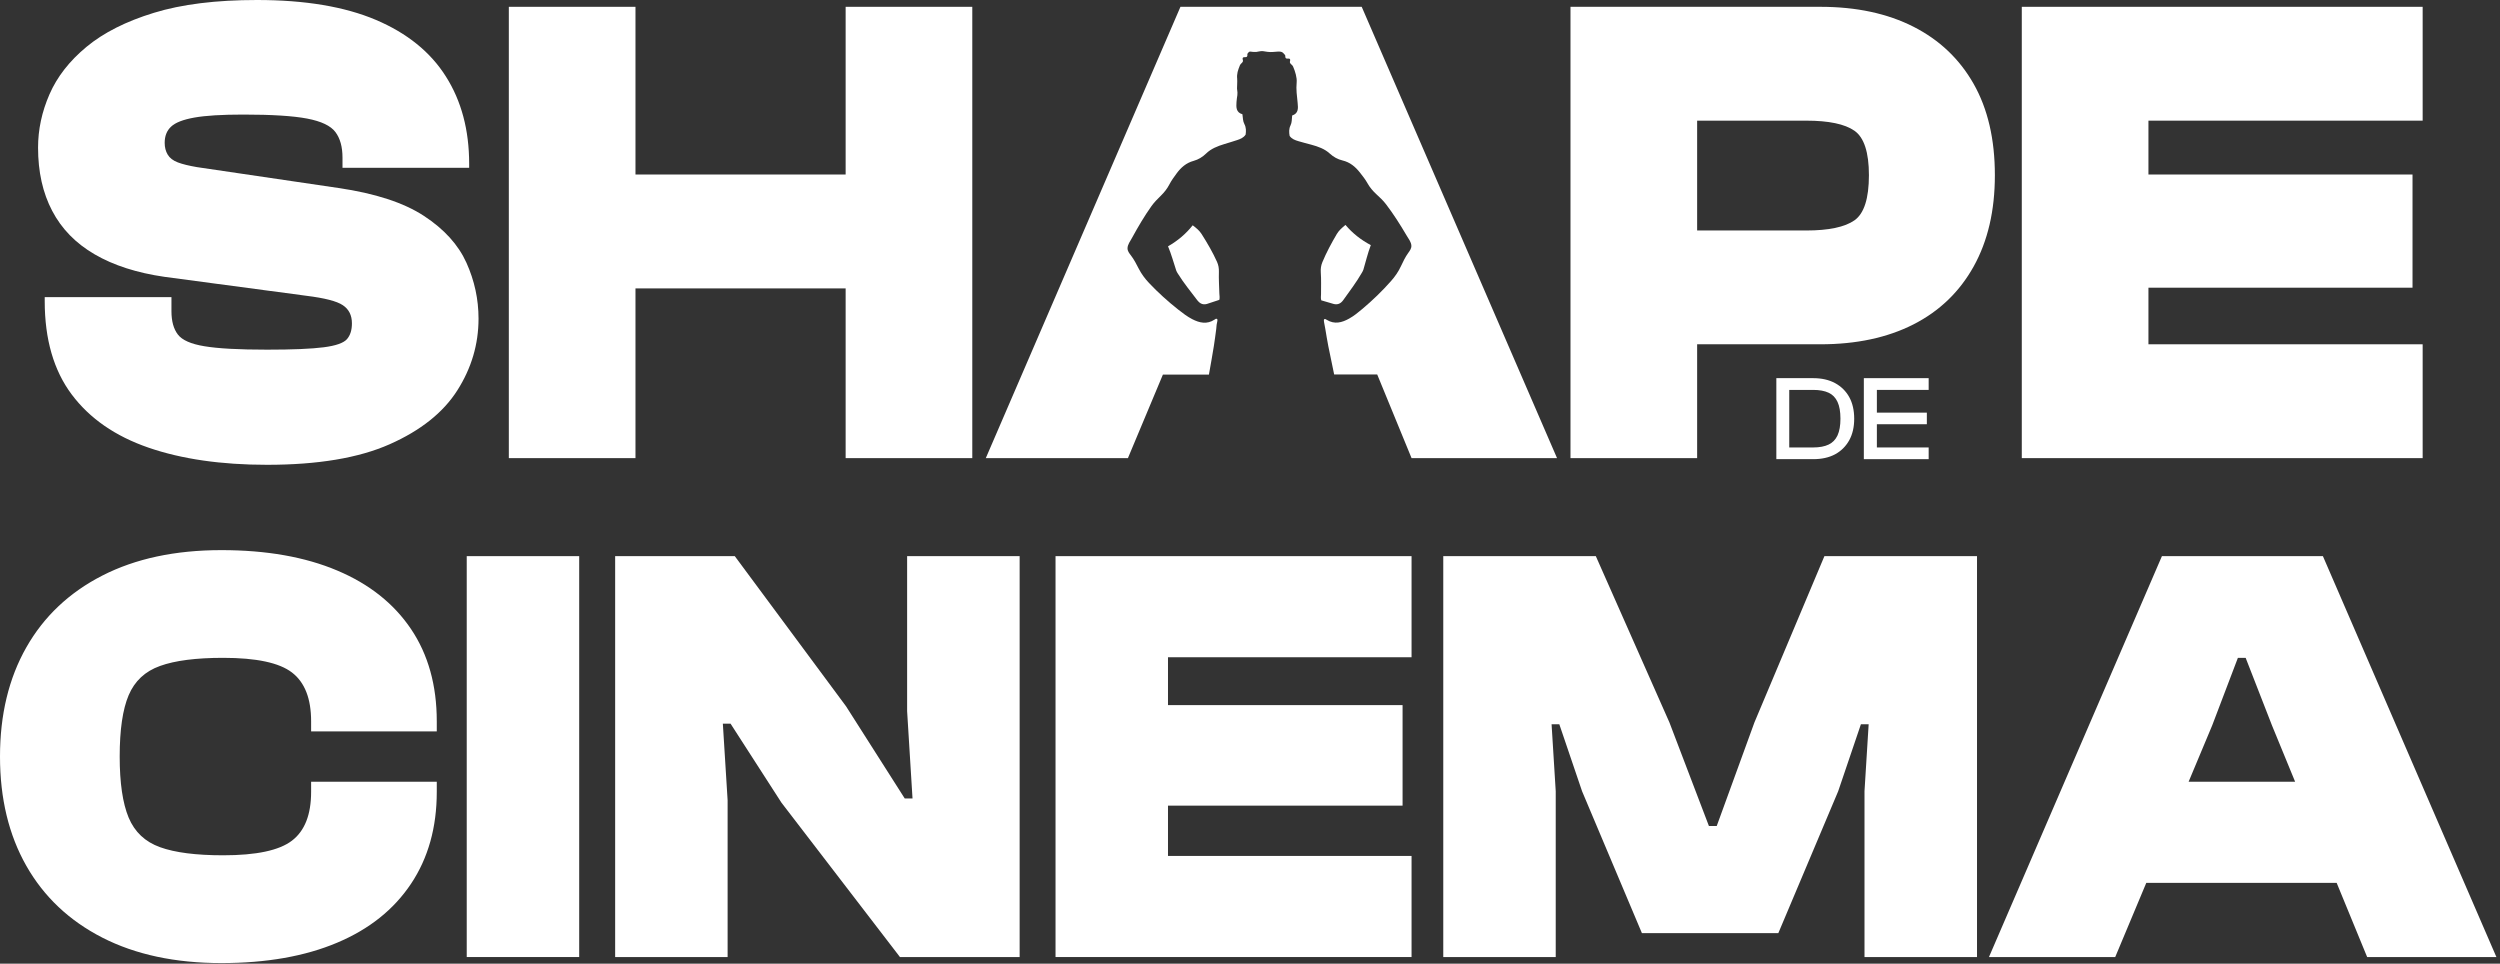
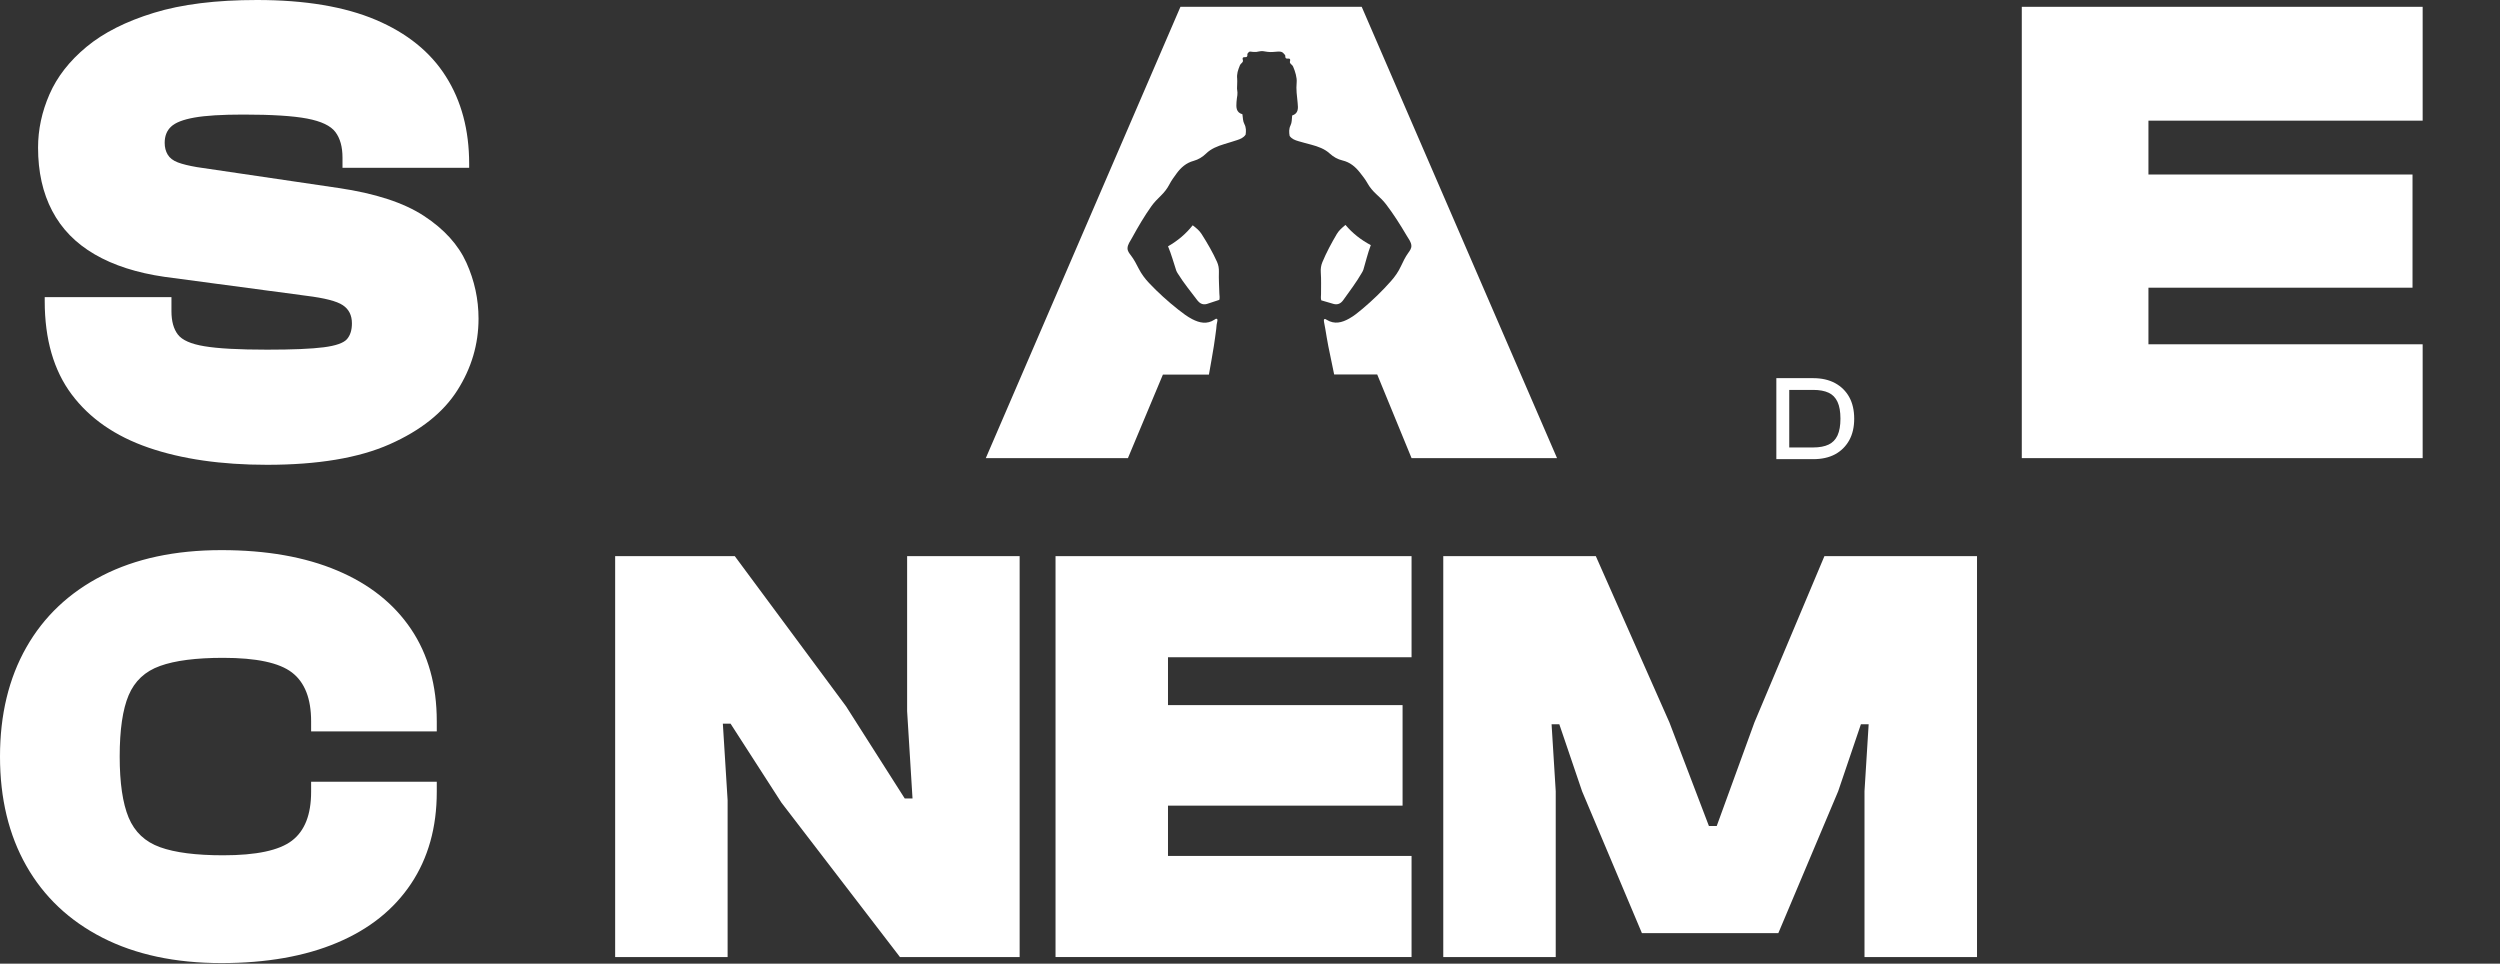
<svg xmlns="http://www.w3.org/2000/svg" width="179" height="69" viewBox="0 0 179 69" fill="none">
  <rect x="0" y="0" width="179" height="69" fill="#333333" stroke="none" />
  <path d="M24.143 40.849C21.843 39.877 19.08 39.389 15.85 39.389C12.538 39.389 9.698 39.998 7.327 41.211C4.953 42.426 3.142 44.14 1.885 46.352C0.627 48.567 0 51.174 0 54.17C0 57.171 0.627 59.778 1.885 61.993C3.142 64.204 4.953 65.918 7.327 67.134C9.697 68.346 12.538 68.956 15.85 68.956C19.08 68.956 21.843 68.469 24.143 67.496C26.442 66.528 28.202 65.118 29.431 63.276C30.66 61.433 31.273 59.242 31.273 56.699V55.972H22.276V56.699C22.276 58.329 21.819 59.492 20.905 60.19C19.992 60.891 18.349 61.239 15.979 61.239C14.038 61.239 12.531 61.046 11.463 60.66C10.388 60.274 9.641 59.569 9.21 58.539C8.783 57.51 8.57 56.054 8.57 54.169C8.57 52.255 8.783 50.793 9.21 49.781C9.641 48.764 10.388 48.063 11.463 47.681C12.533 47.295 14.04 47.101 15.979 47.101C18.349 47.101 19.992 47.45 20.905 48.151C21.819 48.852 22.276 50.014 22.276 51.642V52.369H31.273V51.642C31.273 49.072 30.66 46.87 29.431 45.042C28.202 43.219 26.442 41.816 24.143 40.849Z" fill="white" />
-   <path d="M41.47 39.82H33.418V68.524H41.47V39.82Z" fill="white" />
  <path d="M64.95 50.915L65.336 57.17H64.779L60.579 50.574L52.611 39.82H44.045V68.524H52.097V57.298L51.756 51.816H52.309L55.953 57.472L64.436 68.524H73.006V39.82H64.95V50.915Z" fill="white" />
  <path d="M77.76 39.82H75.576V68.524H77.76H83.628H101.067V61.285H83.628V57.684H100.424V50.486H83.628V47.059H101.067V39.82H83.628H77.76Z" fill="white" />
  <path d="M125.616 51.728L122.918 59.141H122.358L119.531 51.728L114.261 39.82H103.338V68.524H111.39V56.655L111.093 51.857H111.647L113.277 56.655L117.56 66.81H127.329L131.613 56.655L133.241 51.857H133.796L133.498 56.655V68.524H141.554V39.82H130.628L125.616 51.728Z" fill="white" />
-   <path d="M169.488 68.524H178.742L166.32 39.82H154.794L142.41 68.524H151.45L153.675 63.211H167.304L169.488 68.524ZM156.705 55.971L158.391 51.945L160.233 47.102H160.789L162.676 51.945L164.33 55.971H156.705Z" fill="white" />
  <path d="M30.356 15.46C28.911 14.513 26.869 13.846 24.23 13.46L14.103 11.966C13.523 11.867 13.066 11.755 12.729 11.627C12.393 11.498 12.149 11.311 12.007 11.071C11.862 10.83 11.791 10.549 11.791 10.228C11.791 9.743 11.94 9.357 12.248 9.07C12.552 8.779 13.107 8.563 13.911 8.419C14.717 8.274 15.888 8.203 17.434 8.203C19.459 8.203 20.979 8.298 21.991 8.49C23.004 8.684 23.68 9.005 24.016 9.456C24.355 9.907 24.523 10.515 24.523 11.287V12.013H33.592V11.722C33.592 9.311 33.036 7.228 31.926 5.477C30.819 3.722 29.146 2.372 26.912 1.423C24.678 0.476 21.84 0 18.399 0C15.474 0 13.012 0.304 11.021 0.917C9.026 1.527 7.418 2.34 6.195 3.353C4.972 4.365 4.09 5.499 3.543 6.752C2.995 8.009 2.725 9.279 2.725 10.566C2.725 12.3 3.06 13.812 3.737 15.097C4.41 16.384 5.423 17.424 6.775 18.209C8.127 18.998 9.799 19.537 11.793 19.824L21.92 21.176C23.237 21.338 24.115 21.562 24.547 21.853C24.98 22.14 25.198 22.574 25.198 23.152C25.198 23.637 25.079 24.012 24.84 24.286C24.596 24.56 24.044 24.754 23.175 24.866C22.308 24.978 20.958 25.036 19.125 25.036C17.096 25.036 15.602 24.954 14.638 24.791C13.672 24.633 13.037 24.351 12.733 23.949C12.429 23.55 12.276 22.994 12.276 22.285V21.273H3.202V21.56C3.202 24.292 3.845 26.52 5.132 28.241C6.419 29.96 8.25 31.23 10.631 32.051C13.009 32.87 15.839 33.28 19.119 33.28C22.752 33.28 25.678 32.793 27.897 31.81C30.114 30.828 31.73 29.545 32.745 27.95C33.757 26.36 34.263 24.648 34.263 22.813C34.263 21.431 33.976 20.098 33.396 18.811C32.818 17.53 31.805 16.408 30.356 15.46Z" fill="white" />
-   <path d="M60.548 12.495H45.5V0.488H36.432V32.802H45.5V20.65H60.548V32.802H69.616V0.488H60.548V12.495Z" fill="white" />
-   <path d="M137 1.911C135.134 0.964 132.913 0.488 130.343 0.488H121.515H115.489H112.447V32.802H121.515V24.651H130.343C132.913 24.651 135.135 24.178 137 23.229C138.863 22.281 140.303 20.896 141.313 19.081C142.326 17.263 142.833 15.085 142.833 12.546C142.833 9.972 142.326 7.791 141.313 6.006C140.301 4.221 138.863 2.858 137 1.911ZM132.778 15.777C132.088 16.258 130.936 16.503 129.33 16.503H121.515V8.639H129.33C130.936 8.639 132.087 8.88 132.778 9.361C133.468 9.845 133.815 10.905 133.815 12.547C133.813 14.216 133.468 15.292 132.778 15.777Z" fill="white" />
  <path d="M173.462 8.639V0.488H153.828H147.221H144.76V32.802H147.221H153.828H173.462V24.651H153.828V20.599H172.736V12.495H153.828V8.639H173.462Z" fill="white" />
  <path d="M128.11 32.876H127.186V27.076H128.11V32.876ZM129.826 32.876H127.488V32.038H129.826C130.275 32.038 130.645 31.967 130.93 31.831C131.215 31.695 131.426 31.477 131.566 31.177C131.706 30.871 131.776 30.474 131.776 29.978C131.776 29.474 131.706 29.073 131.566 28.775C131.426 28.473 131.217 28.255 130.93 28.12C130.643 27.986 130.275 27.917 129.826 27.917H127.488V27.076H129.826C130.434 27.076 130.954 27.195 131.391 27.43C131.823 27.665 132.161 27.994 132.403 28.426C132.642 28.859 132.761 29.379 132.761 29.98C132.761 30.58 132.642 31.095 132.403 31.527C132.161 31.96 131.823 32.294 131.391 32.529C130.954 32.762 130.434 32.876 129.826 32.876Z" fill="white" />
-   <path d="M134.384 32.876H133.451V27.076H134.384V32.876ZM138.092 27.917H133.736V27.076H138.092V27.917ZM137.962 30.375H133.738V29.545H137.962V30.375ZM138.092 32.876H133.736V32.038H138.092V32.876Z" fill="white" />
  <path d="M87.136 18.743C86.823 18.052 86.443 17.399 86.036 16.759C85.876 16.506 85.647 16.321 85.397 16.131C84.908 16.746 84.336 17.233 83.631 17.636C83.877 18.221 84.028 18.803 84.218 19.37C84.244 19.448 84.291 19.521 84.336 19.592C84.753 20.267 85.259 20.878 85.736 21.511C85.758 21.539 85.783 21.565 85.809 21.591C85.982 21.775 86.193 21.831 86.432 21.757C86.726 21.667 87.019 21.565 87.304 21.47C87.347 21.307 87.31 21.166 87.306 21.022C87.293 20.506 87.256 19.987 87.273 19.472C87.282 19.211 87.241 18.976 87.136 18.743Z" fill="white" />
  <path d="M96.104 21.577C96.128 21.549 96.153 21.523 96.173 21.493C96.63 20.848 97.115 20.219 97.51 19.529C97.551 19.456 97.596 19.382 97.62 19.303C97.792 18.729 97.924 18.145 98.15 17.551C97.434 17.17 96.844 16.704 96.335 16.105C96.091 16.303 95.869 16.497 95.716 16.754C95.332 17.407 94.972 18.073 94.681 18.774C94.584 19.009 94.551 19.244 94.569 19.507C94.605 20.021 94.584 20.54 94.586 21.056C94.586 21.2 94.555 21.343 94.603 21.504C94.892 21.59 95.187 21.681 95.483 21.761C95.727 21.828 95.938 21.765 96.104 21.577Z" fill="white" />
  <path d="M97.498 0.486H84.521L70.584 32.8H80.76L83.264 26.82H86.559C86.682 26.137 86.802 25.455 86.913 24.771C86.981 24.357 87.029 23.939 87.083 23.553C87.107 23.044 87.201 23.025 87.159 22.848C87.078 22.785 87.016 22.848 86.962 22.884C86.419 23.242 85.886 23.122 85.36 22.85C85.006 22.667 84.689 22.425 84.377 22.179C83.63 21.591 82.925 20.954 82.27 20.262C81.979 19.952 81.73 19.618 81.535 19.24C81.366 18.908 81.196 18.576 80.967 18.279C80.857 18.136 80.73 17.979 80.73 17.782C80.732 17.513 80.92 17.273 81.053 17.032C81.481 16.251 81.929 15.482 82.447 14.755C82.645 14.477 82.884 14.242 83.122 14.008C83.365 13.769 83.572 13.508 83.728 13.204C83.872 12.926 84.058 12.674 84.243 12.421C84.558 11.993 84.931 11.662 85.463 11.518C85.8 11.425 86.095 11.248 86.354 10.996C86.714 10.643 87.178 10.464 87.652 10.319C87.961 10.222 88.273 10.133 88.58 10.03C88.808 9.954 89.034 9.868 89.186 9.64C89.224 9.389 89.229 9.129 89.097 8.881C88.985 8.674 88.996 8.438 88.957 8.18C88.506 8.052 88.504 7.697 88.534 7.296C88.569 6.808 88.649 6.828 88.571 6.336C88.567 6.312 88.599 5.801 88.582 5.646C88.543 5.279 88.638 5.025 88.778 4.675C88.829 4.551 88.948 4.514 88.991 4.4C89.019 4.324 88.95 4.233 88.976 4.162C89.019 4.037 89.196 4.139 89.278 4.059C89.345 3.994 89.283 3.889 89.328 3.83C89.507 3.595 89.492 3.74 89.944 3.72C89.977 3.72 90.279 3.643 90.412 3.66C90.602 3.684 90.857 3.75 91.152 3.72C91.762 3.658 91.797 3.682 92.008 3.938C92.054 3.996 91.997 4.102 92.066 4.165C92.15 4.242 92.325 4.134 92.371 4.255C92.399 4.328 92.332 4.419 92.364 4.495C92.411 4.607 92.532 4.641 92.584 4.762C92.735 5.107 92.875 5.57 92.841 5.901C92.791 6.398 92.862 6.886 92.912 7.373C92.955 7.772 92.964 8.126 92.519 8.27C92.489 8.529 92.508 8.764 92.403 8.975C92.278 9.226 92.293 9.484 92.338 9.733C92.498 9.957 92.726 10.036 92.957 10.105C93.268 10.198 93.582 10.278 93.895 10.362C94.374 10.492 94.842 10.655 95.213 10.996C95.48 11.24 95.782 11.408 96.121 11.488C96.657 11.615 97.041 11.936 97.369 12.352C97.563 12.598 97.757 12.844 97.91 13.118C98.076 13.416 98.292 13.67 98.542 13.901C98.79 14.129 99.036 14.356 99.241 14.627C99.782 15.335 100.256 16.088 100.709 16.855C100.848 17.092 101.044 17.327 101.055 17.595C101.063 17.791 100.942 17.953 100.835 18.101C100.615 18.404 100.457 18.742 100.298 19.079C100.118 19.464 99.879 19.807 99.597 20.124C98.967 20.838 98.283 21.498 97.555 22.111C97.251 22.367 96.944 22.621 96.595 22.813C96.079 23.102 95.549 23.24 94.995 22.9C94.941 22.867 94.876 22.805 94.797 22.87C94.779 23.01 94.79 22.988 94.896 23.572C94.962 23.958 95.025 24.373 95.107 24.784C95.241 25.462 95.383 26.139 95.526 26.814H98.609L101.067 32.8H111.483L97.498 0.486Z" fill="white" />
</svg>